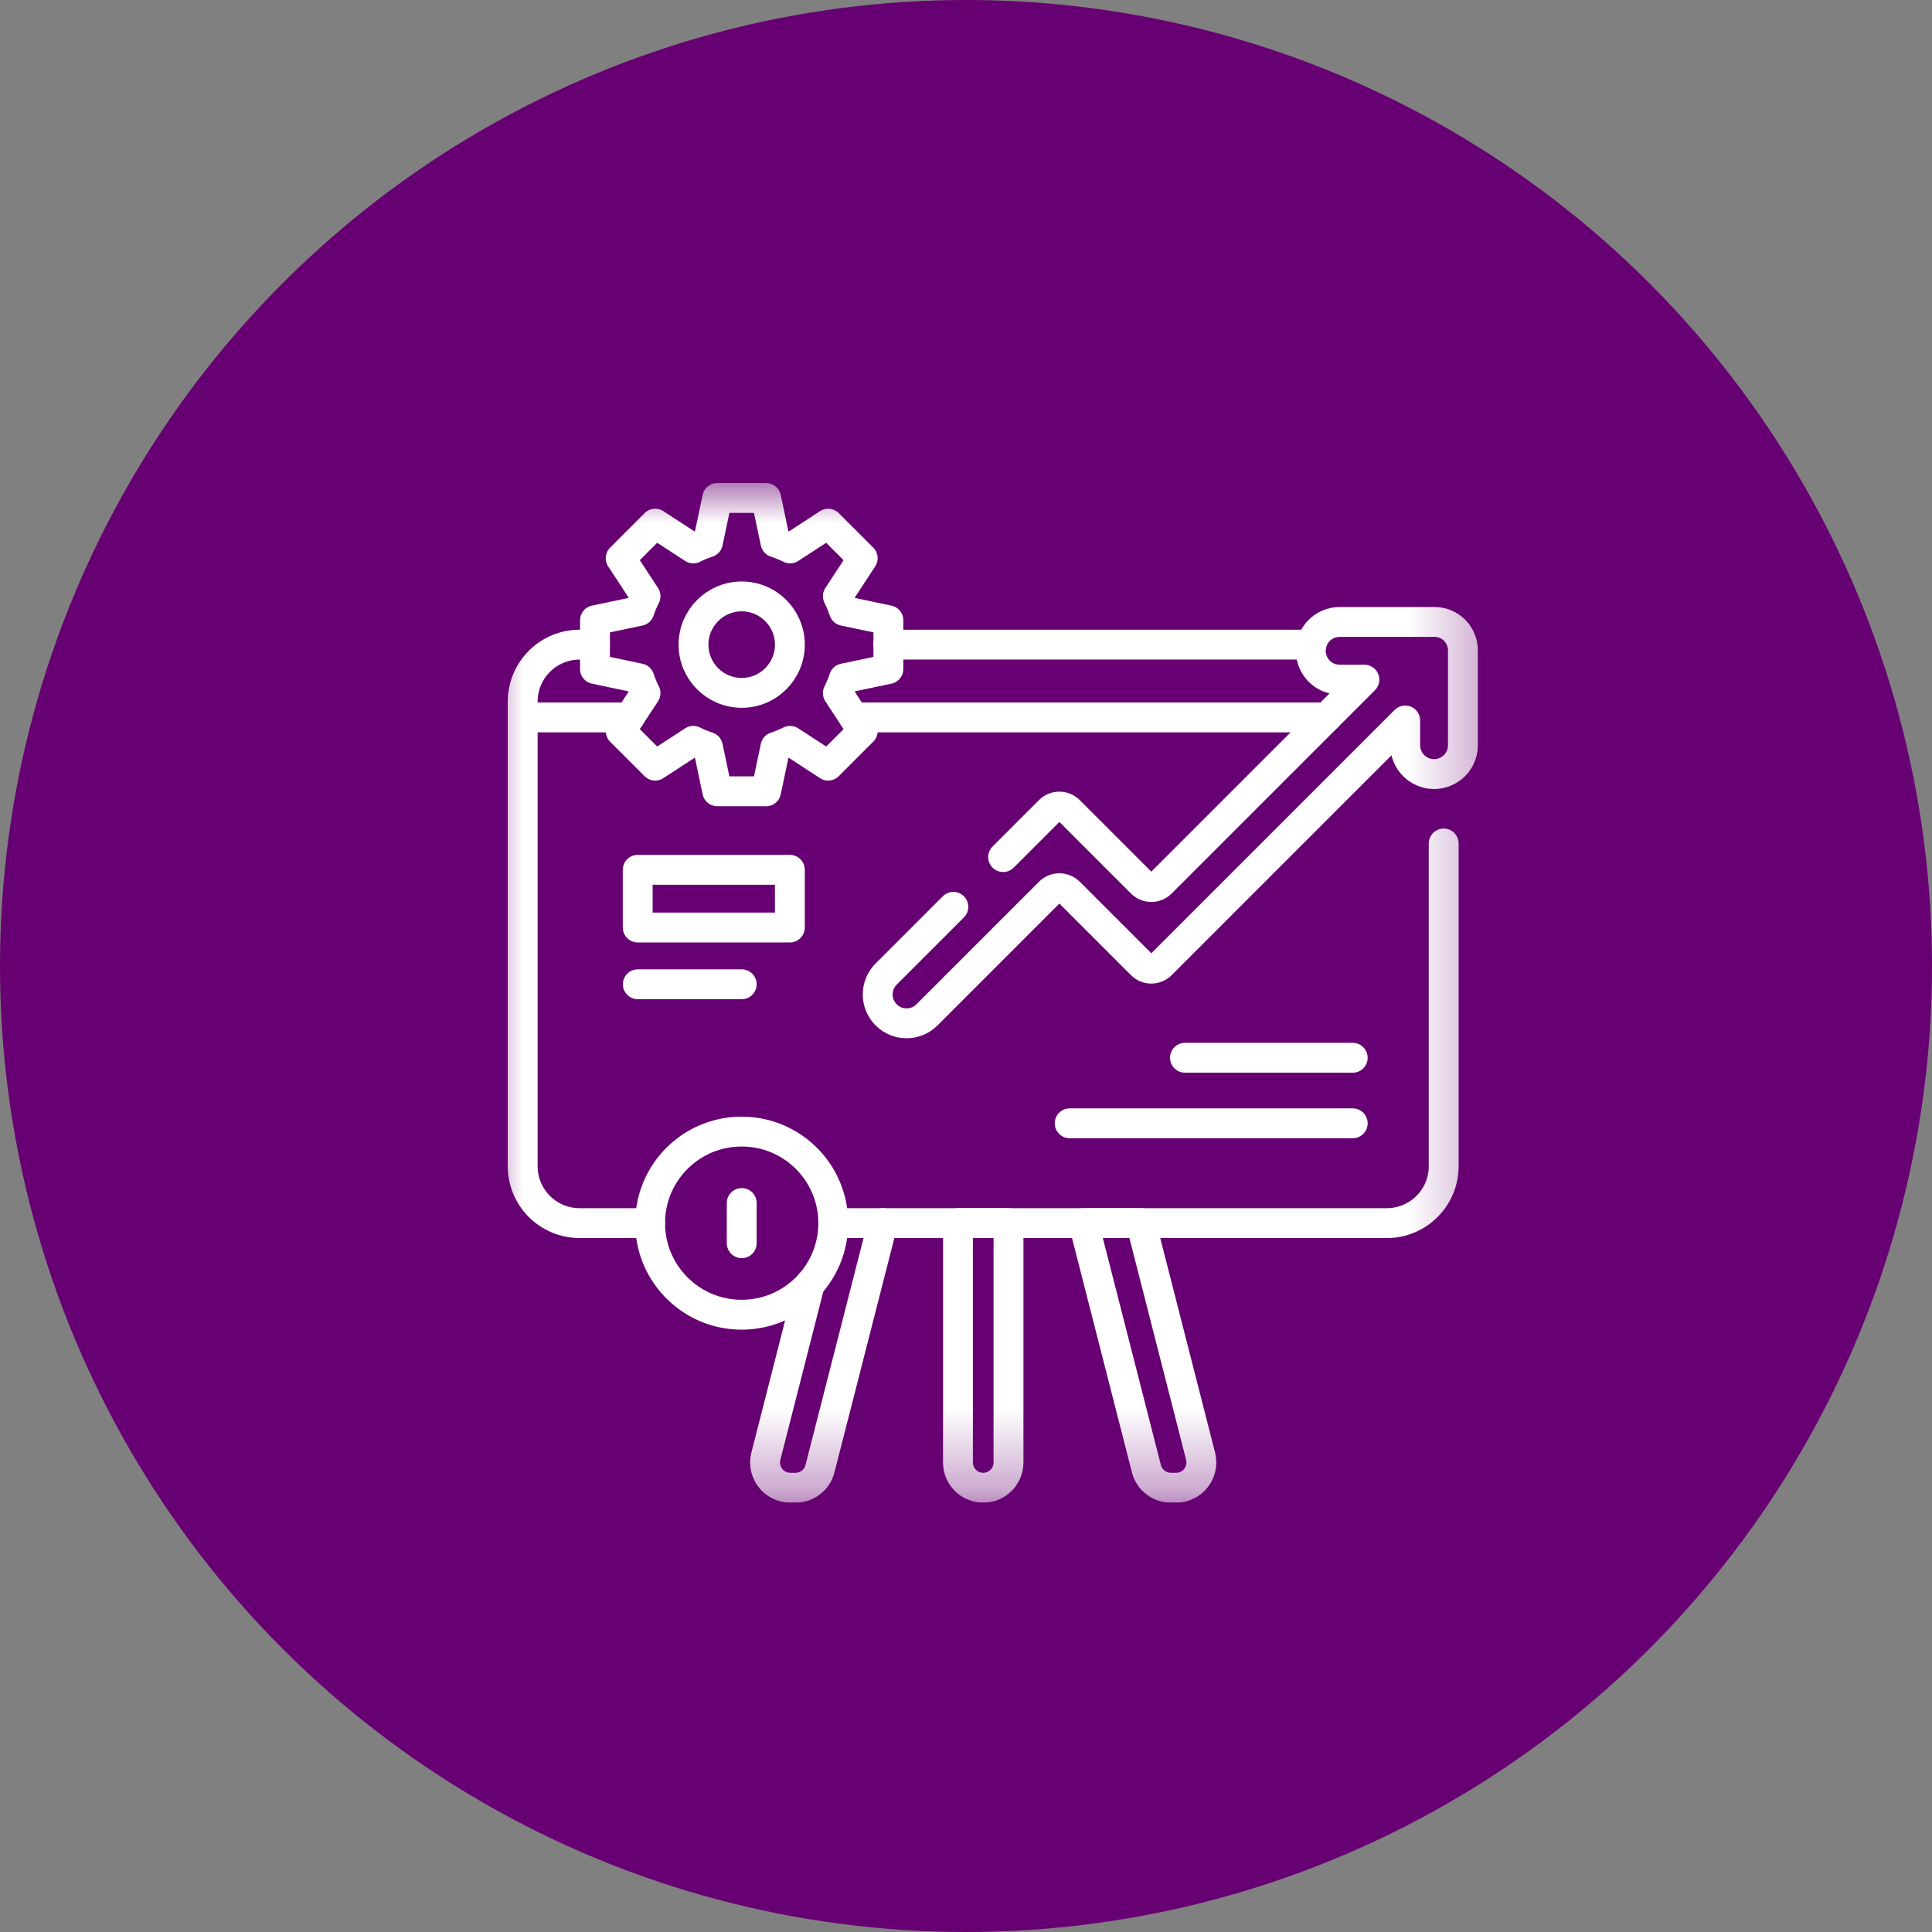
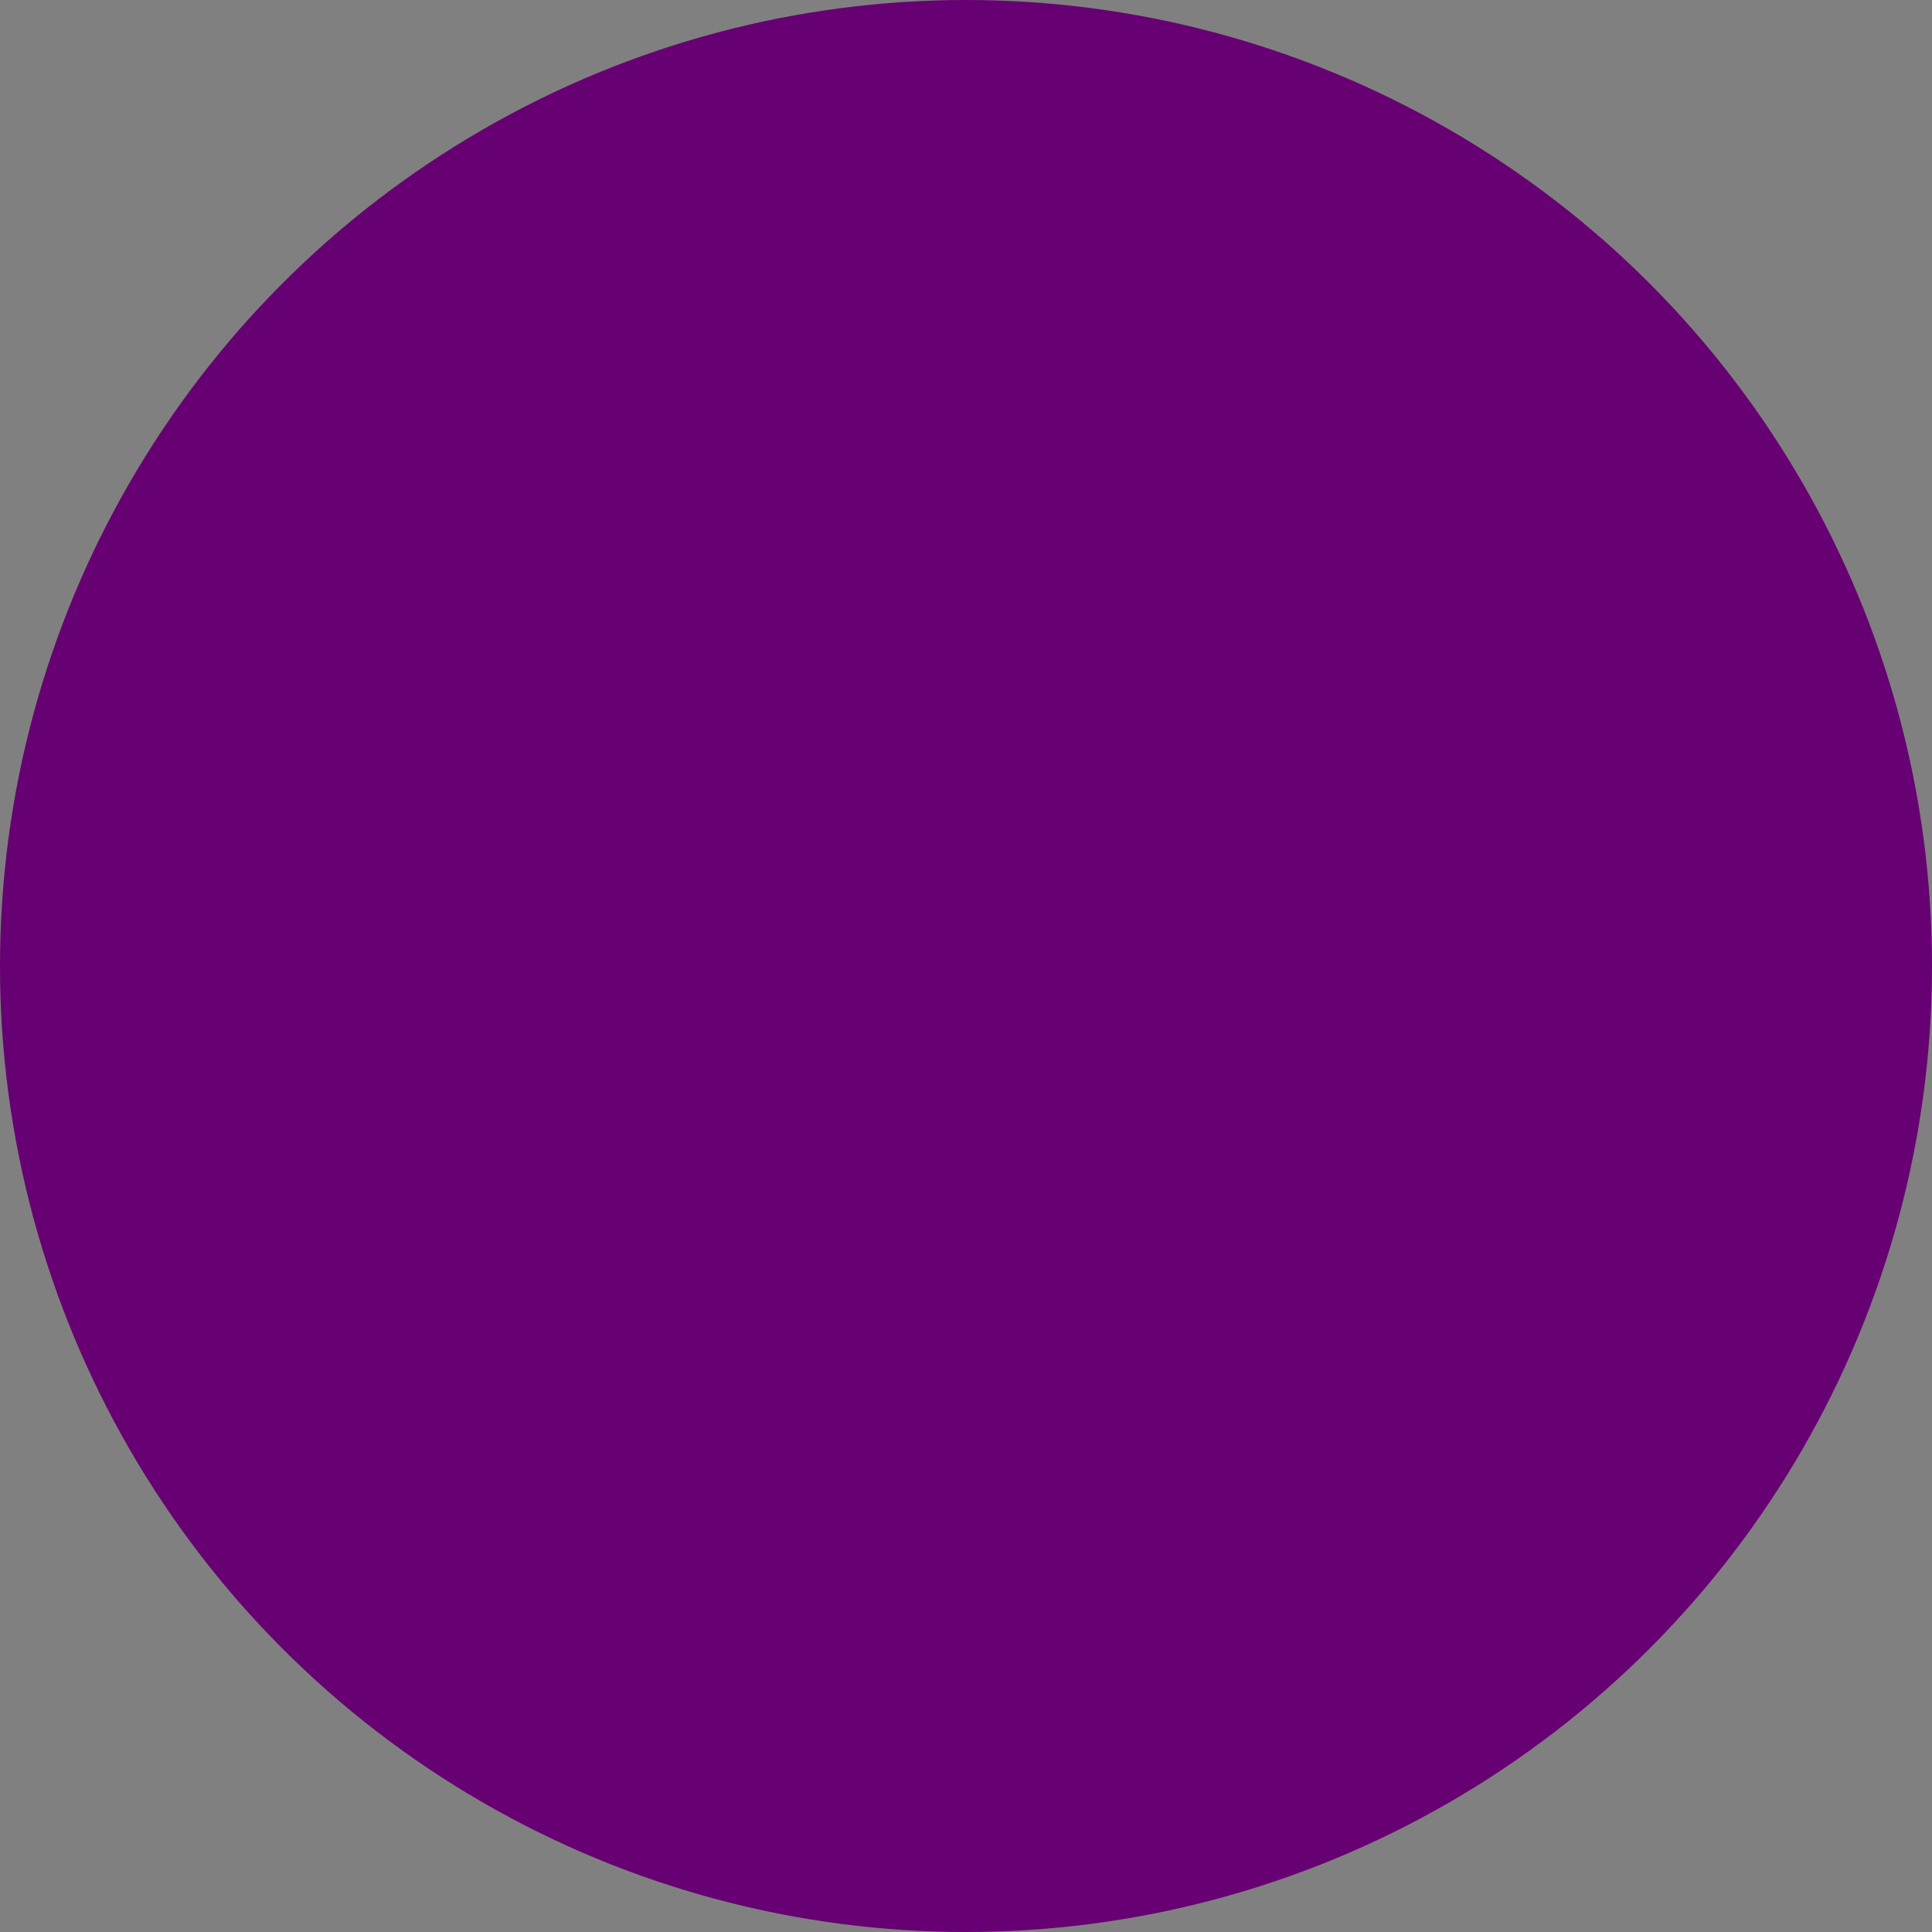
<svg xmlns="http://www.w3.org/2000/svg" width="24" height="24" viewBox="0 0 24 24" fill="none">
  <rect x="0" y="0" width="24" height="24" fill="#808080" stroke="none" />
  <circle cx="12" cy="12" r="12" fill="#670072" />
  <g clip-path="url(#clip0_297_156)">
    <path d="M11.036 8.008H16.292" stroke="white" stroke-width="0.371" stroke-miterlimit="10" stroke-linecap="round" stroke-linejoin="round" />
    <mask id="mask0_297_156" style="mask-type:luminance" maskUnits="userSpaceOnUse" x="6" y="6" width="13" height="13">
      <path d="M6 6H18.667V18.667H6V6Z" fill="white" />
    </mask>
    <g mask="url(#mask0_297_156)">
      <path d="M8.076 15.194H7.201C6.81 15.194 6.493 14.878 6.493 14.487V8.715C6.493 8.325 6.81 8.008 7.201 8.008H7.391" stroke="white" stroke-width="0.371" stroke-miterlimit="10" stroke-linecap="round" stroke-linejoin="round" />
-       <path d="M17.934 10.478V14.487C17.934 14.878 17.617 15.194 17.227 15.194L10.351 15.194" stroke="white" stroke-width="0.371" stroke-miterlimit="10" stroke-linecap="round" stroke-linejoin="round" />
      <path d="M10.606 8.912H16.479" stroke="white" stroke-width="0.371" stroke-miterlimit="10" stroke-linecap="round" stroke-linejoin="round" />
      <path d="M6.493 8.912H7.821" stroke="white" stroke-width="0.371" stroke-miterlimit="10" stroke-linecap="round" stroke-linejoin="round" />
      <path d="M9.812 8.008C9.812 8.339 9.544 8.607 9.214 8.607C8.883 8.607 8.615 8.339 8.615 8.008C8.615 7.677 8.883 7.409 9.214 7.409C9.544 7.409 9.812 7.677 9.812 8.008Z" stroke="white" stroke-width="0.371" stroke-miterlimit="10" stroke-linecap="round" stroke-linejoin="round" />
      <path d="M11.036 8.311V7.705L10.484 7.589C10.463 7.526 10.438 7.465 10.408 7.406L10.717 6.934L10.288 6.505L9.815 6.813C9.757 6.784 9.696 6.759 9.633 6.738L9.517 6.186H8.91L8.794 6.738C8.731 6.759 8.67 6.784 8.612 6.813L8.139 6.505L7.71 6.934L8.019 7.406C7.989 7.465 7.964 7.526 7.943 7.589L7.391 7.705V8.311L7.943 8.427C7.964 8.49 7.989 8.551 8.019 8.61L7.71 9.082L8.139 9.511L8.612 9.203C8.67 9.232 8.731 9.257 8.794 9.278L8.91 9.83H9.517L9.633 9.278C9.696 9.257 9.757 9.232 9.815 9.203L10.288 9.511L10.717 9.082L10.408 8.61C10.438 8.551 10.463 8.49 10.484 8.427L11.036 8.311Z" stroke="white" stroke-width="0.371" stroke-miterlimit="10" stroke-linecap="round" stroke-linejoin="round" />
      <path d="M9.812 11.522H7.922V10.805H9.812V11.522Z" stroke="white" stroke-width="0.371" stroke-miterlimit="10" stroke-linecap="round" stroke-linejoin="round" />
      <path d="M12.461 10.647L13.038 10.07C13.105 10.003 13.214 10.003 13.282 10.07L14.18 10.968C14.247 11.036 14.356 11.036 14.424 10.968L16.949 8.443H16.642C16.543 8.443 16.453 8.403 16.388 8.338C16.324 8.273 16.283 8.183 16.283 8.084C16.283 7.886 16.444 7.726 16.642 7.726H17.82C18.015 7.726 18.173 7.884 18.173 8.079V9.257C18.173 9.356 18.133 9.446 18.068 9.511C18.003 9.575 17.914 9.616 17.815 9.616C17.617 9.616 17.456 9.455 17.456 9.257V8.95L14.424 11.982C14.356 12.05 14.247 12.05 14.18 11.982L13.282 11.084C13.214 11.017 13.105 11.017 13.038 11.084L11.515 12.607C11.375 12.747 11.148 12.747 11.008 12.607C10.938 12.537 10.903 12.445 10.903 12.354C10.903 12.262 10.938 12.17 11.008 12.1L11.843 11.265" stroke="white" stroke-width="0.371" stroke-miterlimit="10" stroke-linecap="round" stroke-linejoin="round" />
      <path d="M13.288 13.954H16.804" stroke="white" stroke-width="0.371" stroke-miterlimit="10" stroke-linecap="round" stroke-linejoin="round" />
      <path d="M14.72 13.14H16.804" stroke="white" stroke-width="0.371" stroke-miterlimit="10" stroke-linecap="round" stroke-linejoin="round" />
      <path d="M7.923 12.227H9.214" stroke="white" stroke-width="0.371" stroke-miterlimit="10" stroke-linecap="round" stroke-linejoin="round" />
-       <path d="M12.214 18.481C12.04 18.481 11.9 18.341 11.9 18.167V15.194H12.528V18.167C12.528 18.341 12.387 18.481 12.214 18.481Z" stroke="white" stroke-width="0.371" stroke-miterlimit="10" stroke-linecap="round" stroke-linejoin="round" />
+       <path d="M12.214 18.481C12.04 18.481 11.9 18.341 11.9 18.167V15.194H12.528V18.167Z" stroke="white" stroke-width="0.371" stroke-miterlimit="10" stroke-linecap="round" stroke-linejoin="round" />
      <path d="M10.966 15.194L10.186 18.245C10.151 18.384 10.026 18.481 9.882 18.481H9.818C9.613 18.481 9.463 18.288 9.514 18.089L10.059 15.954" stroke="white" stroke-width="0.371" stroke-miterlimit="10" stroke-linecap="round" stroke-linejoin="round" />
      <path d="M14.545 18.481H14.61C14.815 18.481 14.964 18.288 14.914 18.089L14.174 15.194H13.461L14.241 18.245C14.277 18.384 14.402 18.481 14.545 18.481Z" stroke="white" stroke-width="0.371" stroke-miterlimit="10" stroke-linecap="round" stroke-linejoin="round" />
      <path d="M10.351 15.194C10.351 15.822 9.842 16.332 9.213 16.332C9.125 16.332 9.04 16.322 8.957 16.303C8.452 16.186 8.076 15.734 8.076 15.194C8.076 14.654 8.452 14.202 8.957 14.086C9.04 14.067 9.125 14.057 9.213 14.057C9.842 14.057 10.351 14.566 10.351 15.194Z" stroke="white" stroke-width="0.371" stroke-miterlimit="10" stroke-linecap="round" stroke-linejoin="round" />
      <path d="M9.214 14.944V15.444" stroke="white" stroke-width="0.371" stroke-miterlimit="10" stroke-linecap="round" stroke-linejoin="round" />
    </g>
  </g>
  <defs>
    <clipPath id="clip0_297_156">
-       <rect width="12.667" height="12.667" fill="white" transform="translate(6 6)" />
-     </clipPath>
+       </clipPath>
  </defs>
</svg>